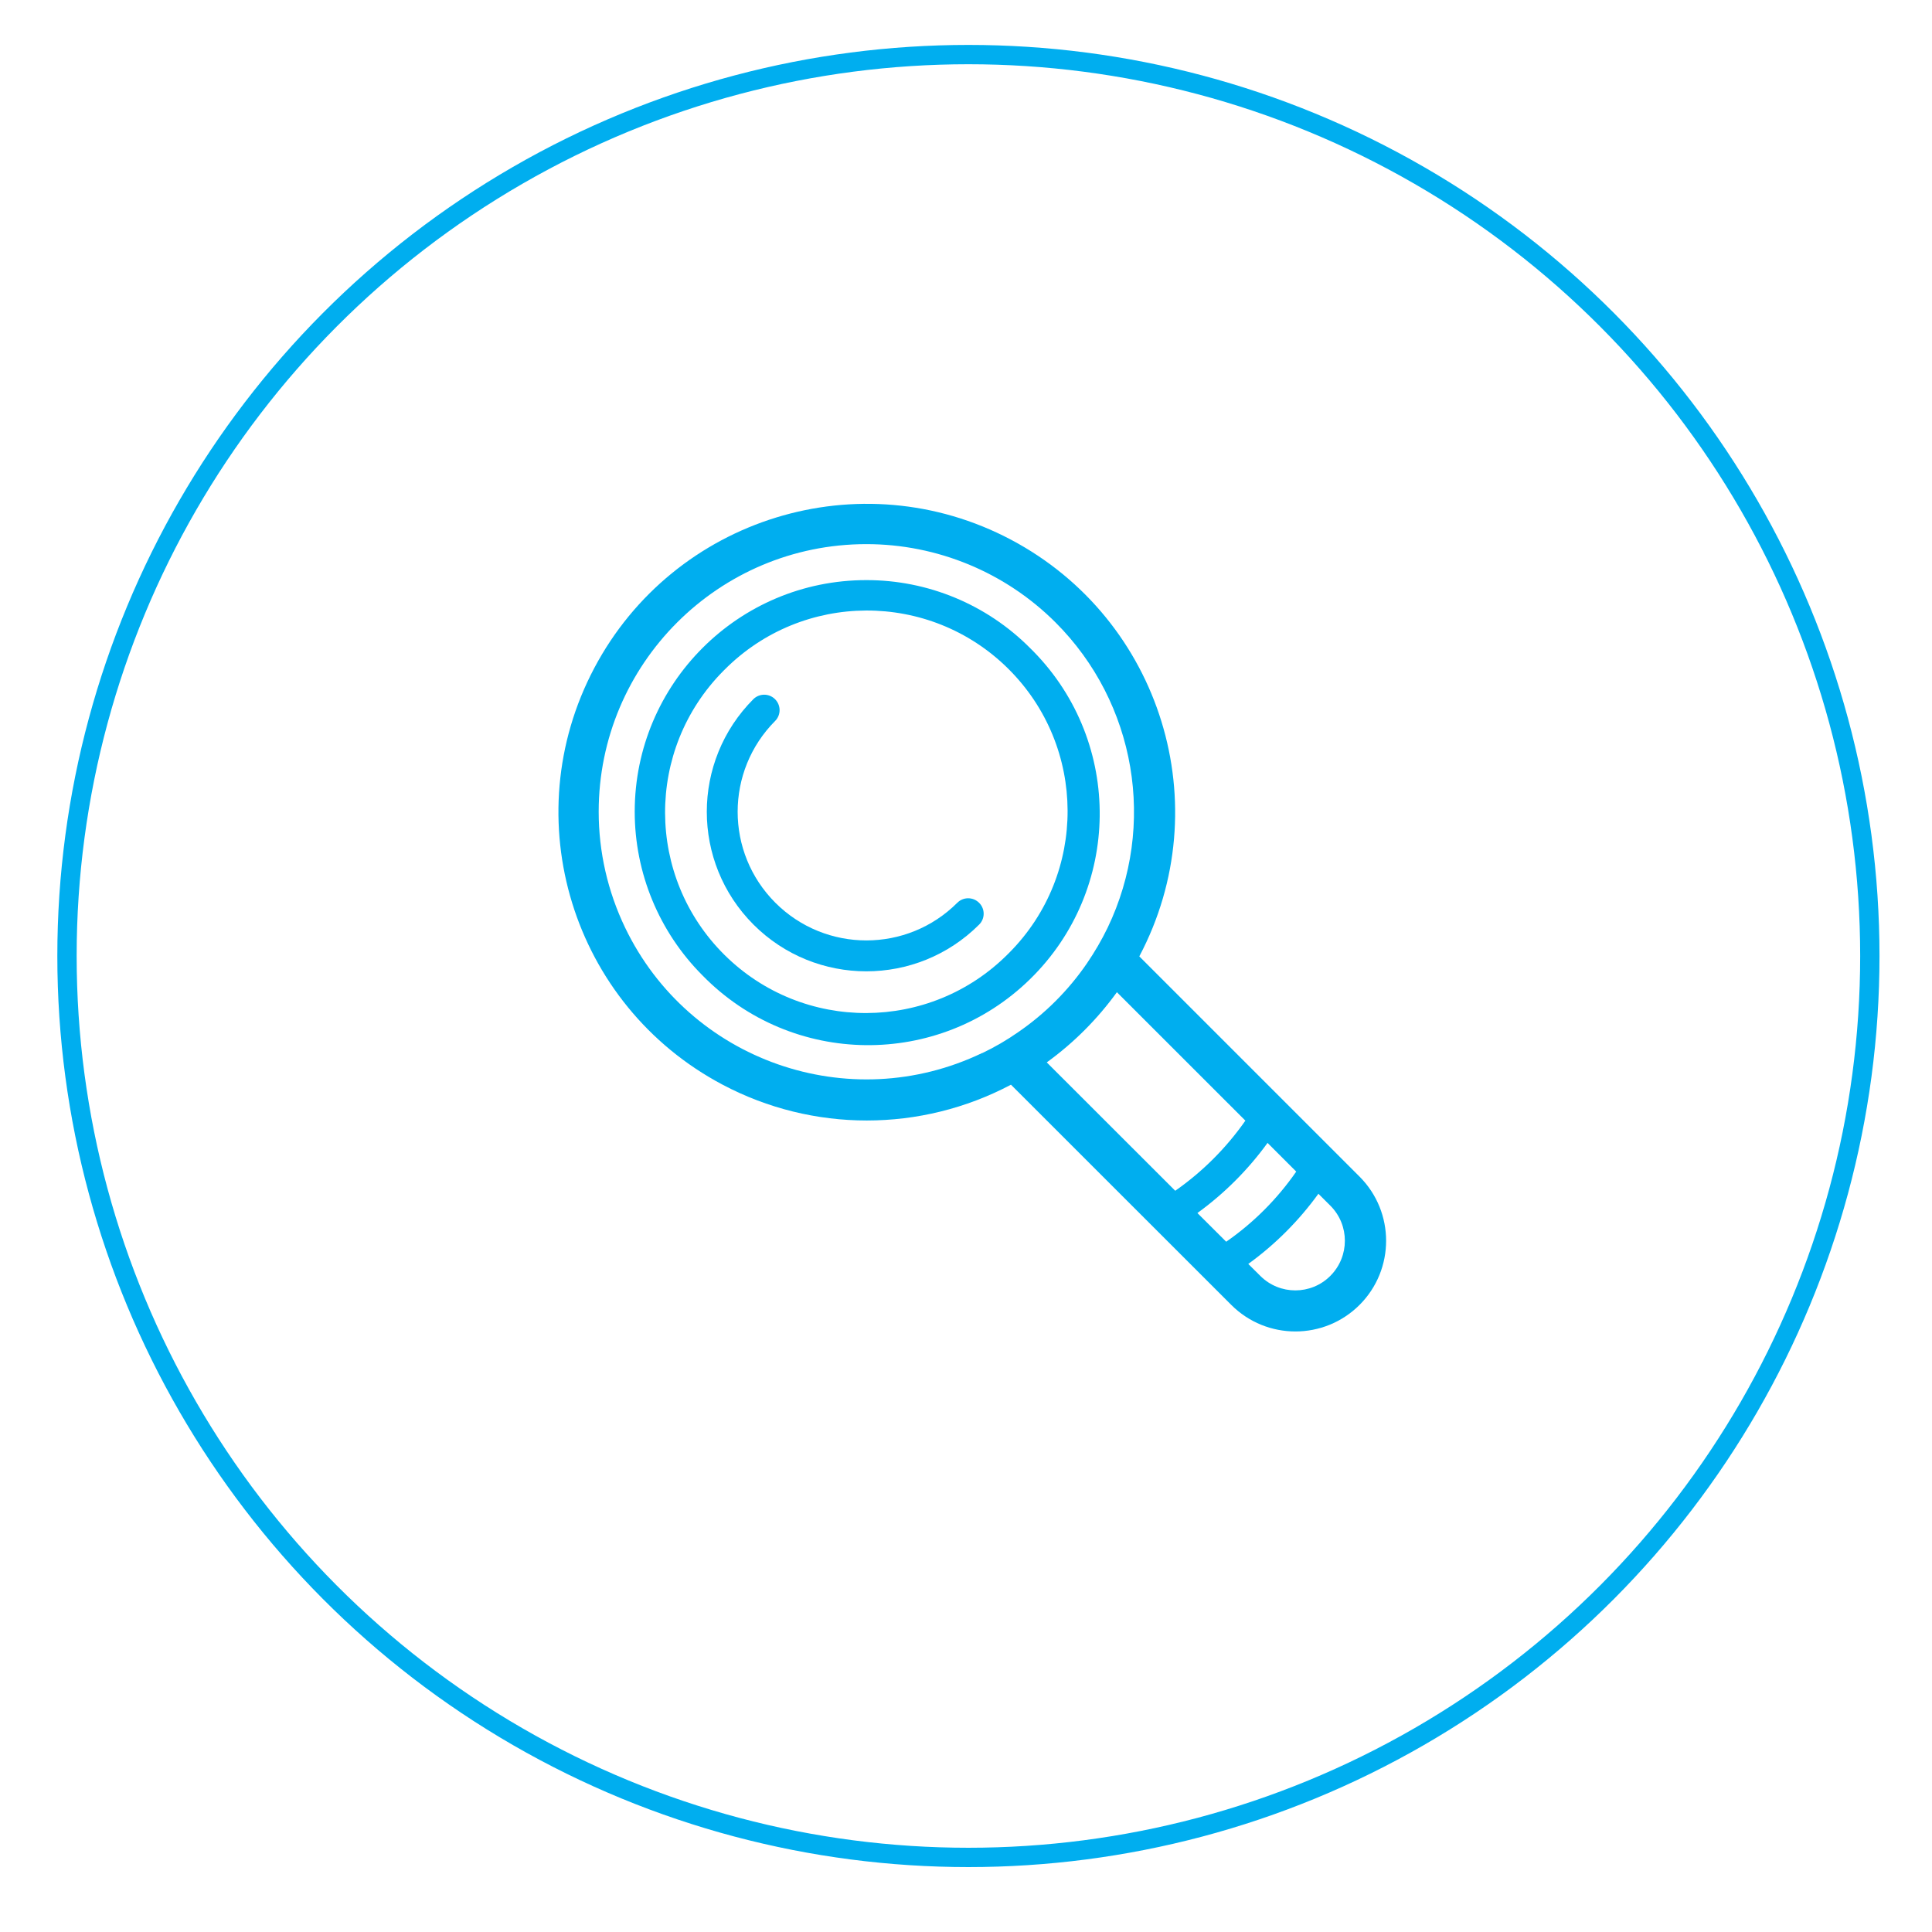
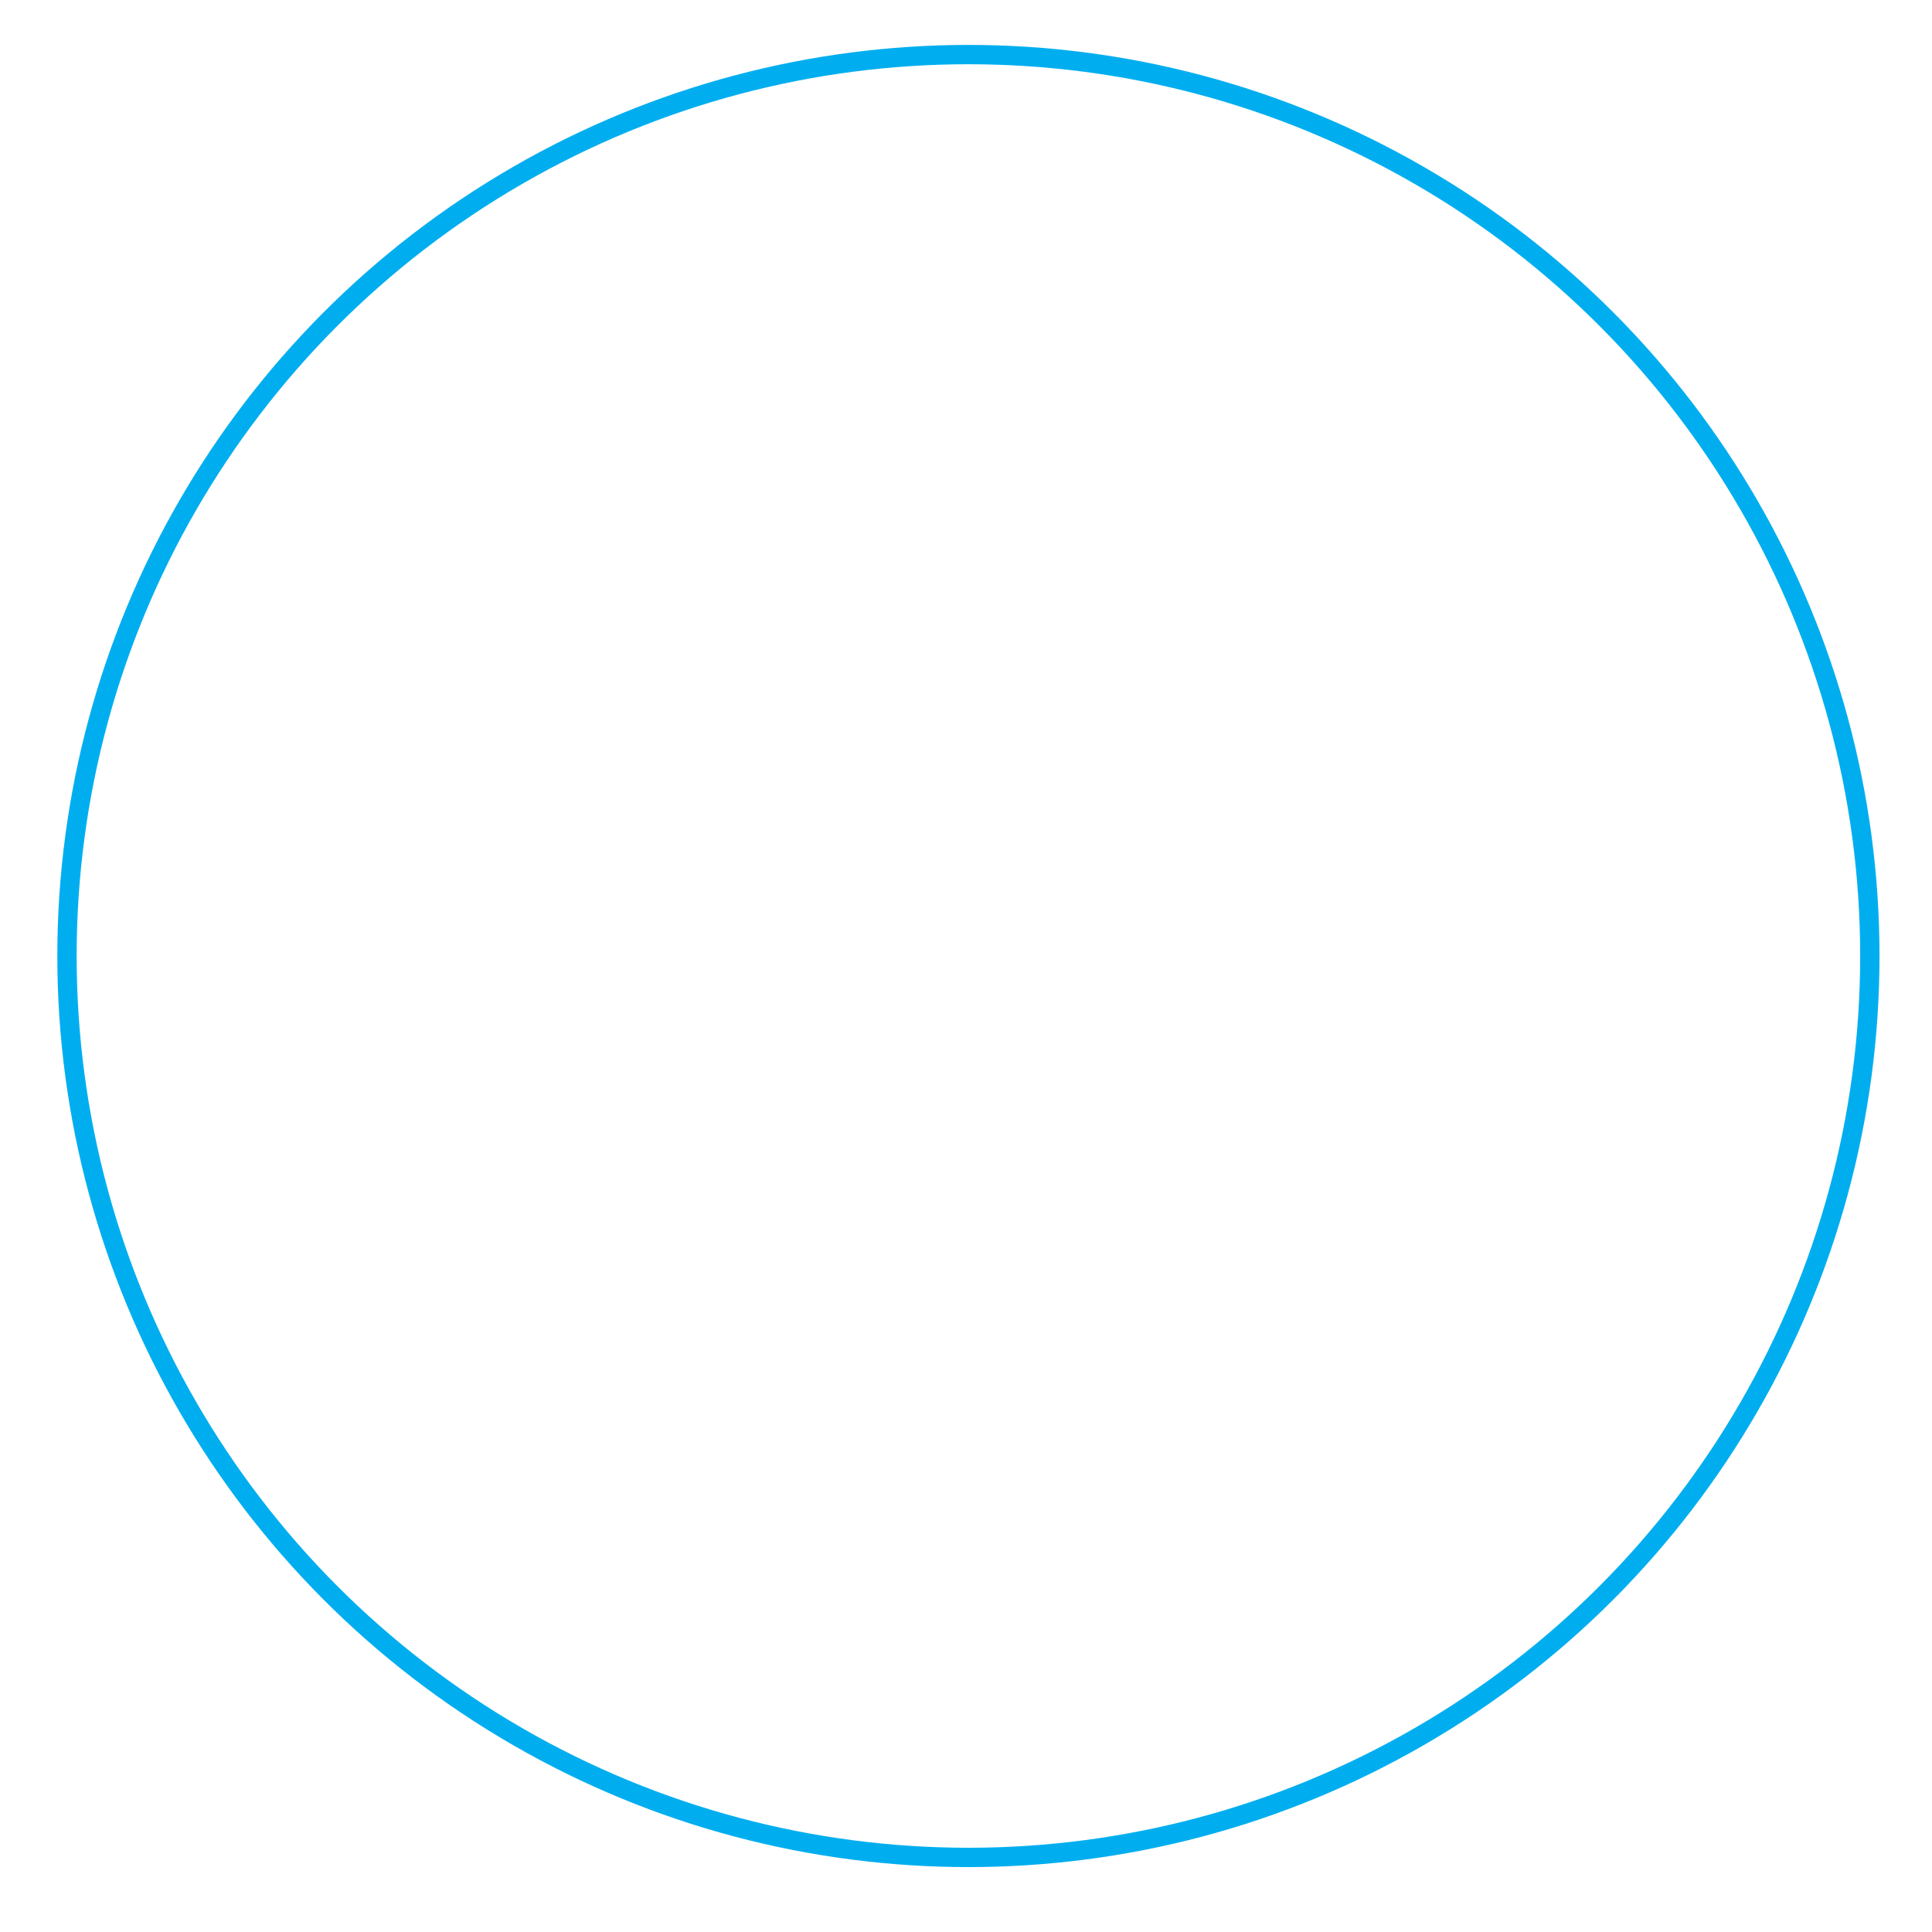
<svg xmlns="http://www.w3.org/2000/svg" xmlns:xlink="http://www.w3.org/1999/xlink" version="1.1" id="Layer_1" x="0px" y="0px" viewBox="0 0 400 400" style="enable-background:new 0 0 400 400;" xml:space="preserve">
  <style type="text/css">
	.st0{fill:none;}
	.st1{fill:none;stroke:#00AEEF;stroke-width:4;}
	.st2{clip-path:url(#SVGID_00000003085875374082001720000014516995111829170578_);}
	.st3{fill:#00AEEF;}
</style>
  <g id="border-3" transform="translate(799.7)">
    <circle class="st0" cx="-599.2" cy="197.93" r="191" />
    <circle class="st1" cx="-599.2" cy="197.93" r="186.63" />
  </g>
  <g id="Group_8" transform="translate(848.231 44.536)">
    <g>
      <defs>
-         <rect id="SVGID_1_" x="-732.79" y="59.61" width="171.54" height="171.53" />
-       </defs>
+         </defs>
      <clipPath id="SVGID_00000075162739624380915370000010151574617063177898_">
        <use xlink:href="#SVGID_1_" style="overflow:visible;" />
      </clipPath>
      <g id="Group_7" transform="translate(0 0)" style="clip-path:url(#SVGID_00000075162739624380915370000010151574617063177898_);">
-         <path id="Path_28" class="st3" d="M-668.86,75.57c-26.48-0.01-47.95,21.46-47.96,47.94c0,12.72,5.05,24.92,14.05,33.92     c18.51,18.93,48.87,19.27,67.8,0.76s19.27-48.87,0.76-67.8c-0.25-0.25-0.49-0.5-0.74-0.74     C-643.93,80.61-656.13,75.55-668.86,75.57 M-639.48,152.92c-16.17,16.29-42.48,16.39-58.77,0.23     c-16.29-16.17-16.39-42.48-0.23-58.77c0.08-0.08,0.15-0.16,0.23-0.23c16.17-16.29,42.48-16.39,58.77-0.23     c16.29,16.17,16.39,42.48,0.23,58.77C-639.33,152.76-639.4,152.84-639.48,152.92" />
        <path id="Path_29" class="st3" d="M-650.02,142.36c-10.4,10.41-27.27,10.41-37.68,0.01s-10.41-27.27-0.01-37.68     c1.22-1.27,1.17-3.29-0.1-4.51c-1.23-1.18-3.17-1.18-4.41,0c-12.9,12.9-12.9,33.81-0.01,46.71c12.9,12.9,33.81,12.9,46.71,0.01     c1.25-1.23,1.26-3.25,0.03-4.49c-0.01-0.01-0.02-0.02-0.03-0.03C-646.77,141.13-648.78,141.13-650.02,142.36" />
        <path id="Path_30" class="st3" d="M-612.35,153.47c16.48-31.16,4.59-69.78-26.57-86.27s-69.78-4.59-86.27,26.57     s-4.59,69.78,26.57,86.27c18.67,9.88,41.02,9.88,59.7,0l45.61,45.59c7.33,7.33,19.22,7.33,26.56,0c7.33-7.33,7.33-19.22,0-26.56     l0,0L-612.35,153.47z M-644.87,173.47c-27.59,13.25-60.7,1.62-73.95-25.97c-3.59-7.48-5.46-15.67-5.46-23.97     c0-30.6,24.81-55.41,55.42-55.41c14.7,0,28.79,5.84,39.18,16.23c16.64,16.64,20.95,41.98,10.77,63.19     c-1.24,2.56-2.68,5.02-4.28,7.37c-3.84,5.6-8.68,10.44-14.28,14.28c-2.34,1.63-4.81,3.07-7.38,4.3 M-631.51,175.42     c5.58-4.04,10.48-8.95,14.52-14.53l26.6,26.59c-3.95,5.65-8.86,10.56-14.52,14.52L-631.51,175.42z M-594.36,212.55l-5.96-5.94     c5.57-4.04,10.47-8.94,14.52-14.52l5.94,5.94C-583.79,203.7-588.7,208.62-594.36,212.55 M-572.79,219.61     c-3.99,4.01-10.48,4.02-14.49,0.03c-0.01-0.01-0.02-0.02-0.03-0.03l-2.48-2.46c5.58-4.04,10.48-8.95,14.52-14.53l2.48,2.47     C-568.79,209.1-568.79,215.59-572.79,219.61" />
      </g>
    </g>
  </g>
</svg>